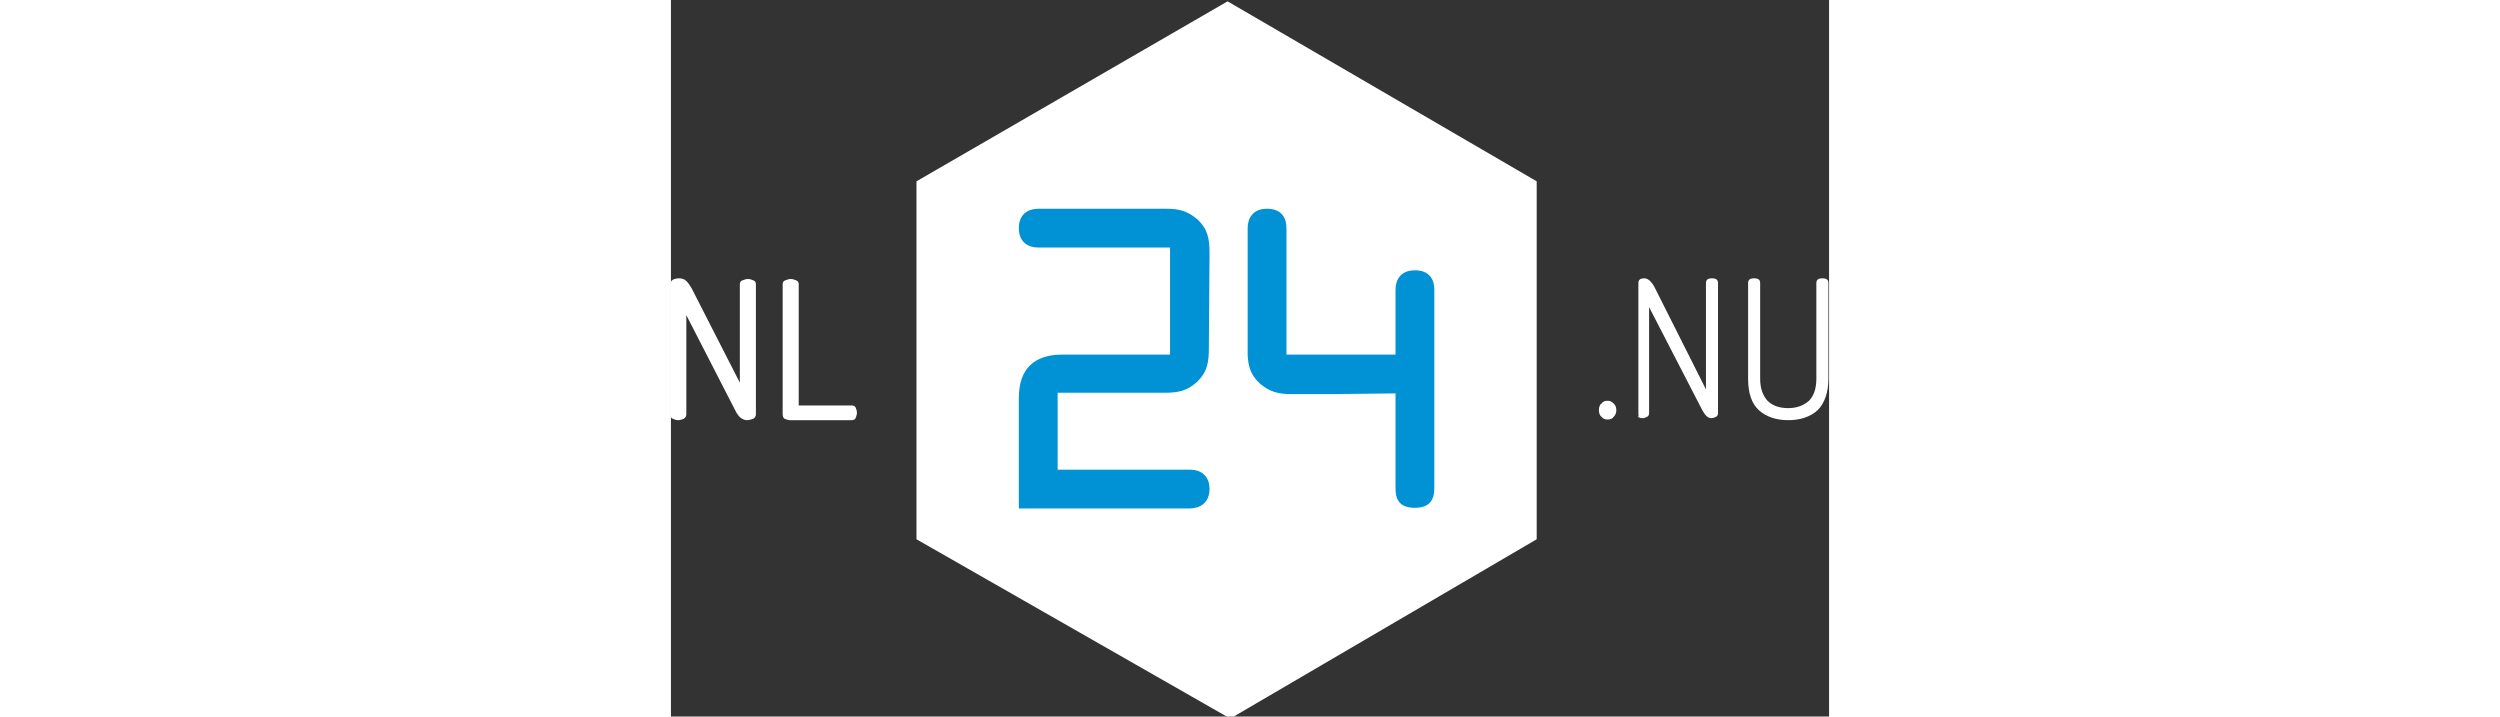
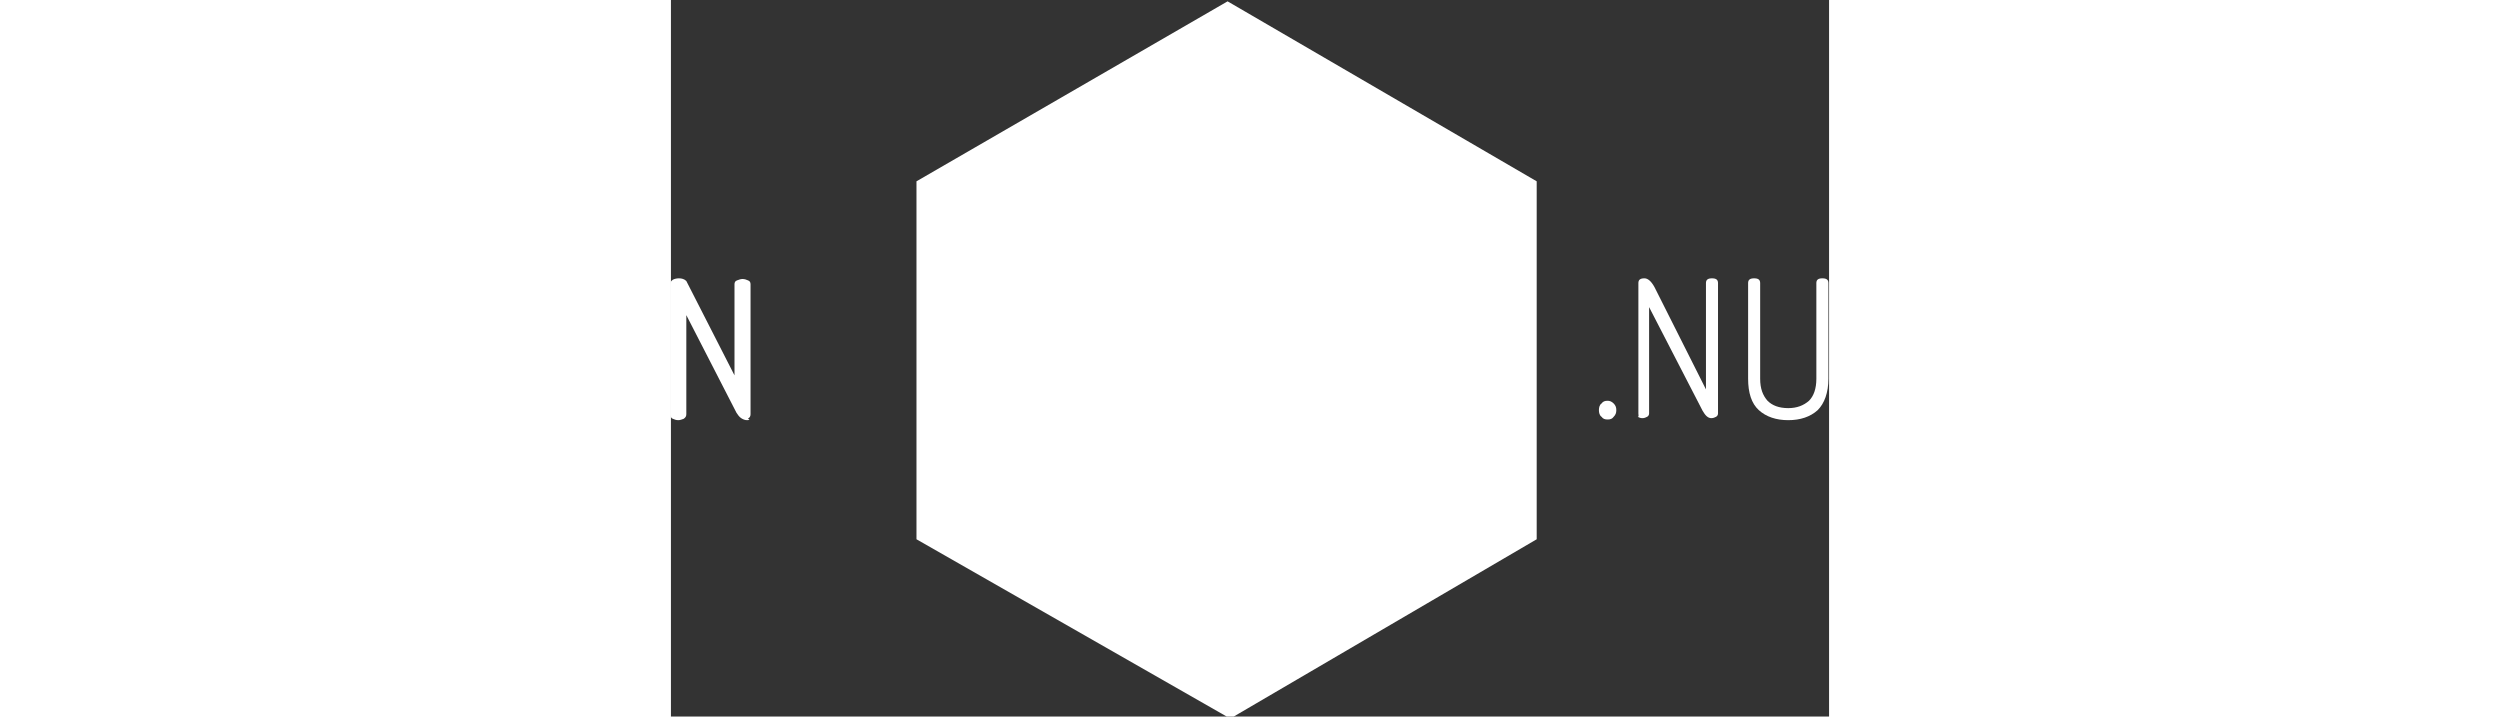
<svg xmlns="http://www.w3.org/2000/svg" version="1.1" id="Laag_1" x="0px" y="0px" width="314" height="90" viewBox="0 0 173.1 107.1" style="enable-background:new 0 0 173.1 107.1;" xml:space="preserve">
  <rect x="0" y="0" width="173.1" height="107.1" fill="#333333" stroke="none" />
  <style type="text/css">
	.st0{fill:#FFFFFF;}
	.st1{fill:#0092D4;}
</style>
  <g>
    <path class="st0" d="M83.2,0.2L83.2,0.2L83.2,0.2L83.2,0.2L83.2,0.2L36.7,27.1v26.4v0.2v26.9l46.9,26.8l0,0l0,0l0,0l0,0l45.8-26.8   V53.9v-0.2V27.1L83.2,0.2z" />
    <g>
-       <path class="st0" d="M11.4,62.8c-0.3,0-0.6-0.1-0.9-0.3c-0.3-0.2-0.5-0.5-0.7-0.8L2.3,47.1v14.8c0,0.3-0.1,0.5-0.4,0.7    c-0.3,0.1-0.5,0.2-0.8,0.2s-0.6-0.1-0.8-0.2c-0.3-0.1-0.4-0.4-0.4-0.7V42.5c0-0.3,0.1-0.5,0.4-0.7c0.2-0.1,0.5-0.2,0.9-0.2    S2,41.7,2.3,42c0.3,0.3,0.5,0.6,0.8,1.1l7.2,14.1V42.5c0-0.3,0.1-0.5,0.4-0.6c0.3-0.1,0.5-0.2,0.8-0.2s0.6,0.1,0.8,0.2    c0.3,0.1,0.4,0.3,0.4,0.6v19.4c0,0.3-0.1,0.5-0.4,0.7C11.9,62.7,11.7,62.8,11.4,62.8z" />
-       <path class="st0" d="M17.8,62.8c-0.3,0-0.5-0.1-0.8-0.2c-0.2-0.1-0.3-0.4-0.3-0.7V42.5c0-0.3,0.1-0.5,0.4-0.6s0.5-0.2,0.8-0.2    s0.6,0.1,0.8,0.2c0.3,0.1,0.4,0.3,0.4,0.6v18.1H27c0.3,0,0.5,0.1,0.6,0.3s0.2,0.5,0.2,0.8s-0.1,0.5-0.2,0.8    c-0.1,0.2-0.3,0.3-0.6,0.3C27,62.8,17.8,62.8,17.8,62.8z" />
+       <path class="st0" d="M11.4,62.8c-0.3,0-0.6-0.1-0.9-0.3c-0.3-0.2-0.5-0.5-0.7-0.8L2.3,47.1v14.8c0,0.3-0.1,0.5-0.4,0.7    c-0.3,0.1-0.5,0.2-0.8,0.2s-0.6-0.1-0.8-0.2c-0.3-0.1-0.4-0.4-0.4-0.7V42.5c0-0.3,0.1-0.5,0.4-0.7c0.2-0.1,0.5-0.2,0.9-0.2    S2,41.7,2.3,42l7.2,14.1V42.5c0-0.3,0.1-0.5,0.4-0.6c0.3-0.1,0.5-0.2,0.8-0.2s0.6,0.1,0.8,0.2    c0.3,0.1,0.4,0.3,0.4,0.6v19.4c0,0.3-0.1,0.5-0.4,0.7C11.9,62.7,11.7,62.8,11.4,62.8z" />
    </g>
    <g>
      <path class="st0" d="M138.7,61.3c0-0.4,0.1-0.8,0.4-1c0.2-0.3,0.5-0.4,0.9-0.4c0.3,0,0.6,0.1,0.9,0.4s0.4,0.6,0.4,1    s-0.1,0.7-0.4,1c-0.2,0.3-0.5,0.4-0.9,0.4s-0.7-0.1-0.9-0.4C138.8,62.1,138.7,61.7,138.7,61.3z" />
      <path class="st0" d="M144.6,61.8V42.3c0-0.5,0.3-0.7,0.9-0.7c0.5,0,1,0.4,1.5,1.3l7.7,15.3V42.3c0-0.5,0.3-0.7,0.9-0.7    c0.6,0,0.9,0.2,0.9,0.7v19.5c0,0.2-0.1,0.4-0.3,0.5s-0.4,0.2-0.7,0.2c-0.5,0-0.9-0.4-1.3-1.1l-8-15.5v15.9c0,0.2-0.1,0.4-0.3,0.5    s-0.4,0.2-0.7,0.2s-0.5-0.1-0.7-0.2C144.7,62.3,144.6,62.1,144.6,61.8z" />
      <path class="st0" d="M161,56.6V42.3c0-0.5,0.3-0.7,0.9-0.7c0.6,0,0.9,0.2,0.9,0.7v14.3c0,1.5,0.4,2.5,1.1,3.3    c0.7,0.7,1.7,1.1,3.1,1.1c1.3,0,2.3-0.4,3.1-1.1c0.7-0.7,1.1-1.8,1.1-3.3V42.3c0-0.5,0.3-0.7,0.9-0.7s0.9,0.2,0.9,0.7v14.3    c0,2.1-0.6,3.7-1.6,4.7c-1.1,1-2.6,1.5-4.4,1.5s-3.3-0.5-4.4-1.5C161.5,60.3,161,58.7,161,56.6z" />
    </g>
  </g>
-   <path class="st1" d="M80.4,52c0,2.1-0.2,3.6-1.8,5.1c-1.4,1.3-2.8,1.6-4.7,1.6H57.8v11.5h19.8c1.5,0,2.9,0.8,2.9,2.9S79,76,77.5,76  H52V59.5c0-4.3,2.2-6.5,6.5-6.5h16.1V37H54.9c-1.5,0-2.9-0.8-2.9-2.9s1.4-2.9,2.9-2.9H74c1.9,0,3.2,0.3,4.7,1.6  c1.6,1.5,1.8,3,1.8,5.1L80.4,52L80.4,52z" />
-   <path class="st1" d="M114.1,53v5.7V73c0,1.8-0.8,2.9-2.9,2.9s-2.9-1-2.9-2.9V58.8l-9.2,0.1h-6.4c-1.9,0-3.2-0.3-4.7-1.6  c-1.4-1.3-1.7-2.6-1.8-4.2l0,0v-0.3v-7.2V34.1c0-1.4,0.7-2.9,2.9-2.9c2.2,0,2.9,1.4,2.9,2.9v10.4V53h16.3v-9.7  c0-1.4,0.7-2.9,2.9-2.9c2.2,0,2.9,1.4,2.9,2.9C114.1,43.3,114.1,53,114.1,53z" />
</svg>